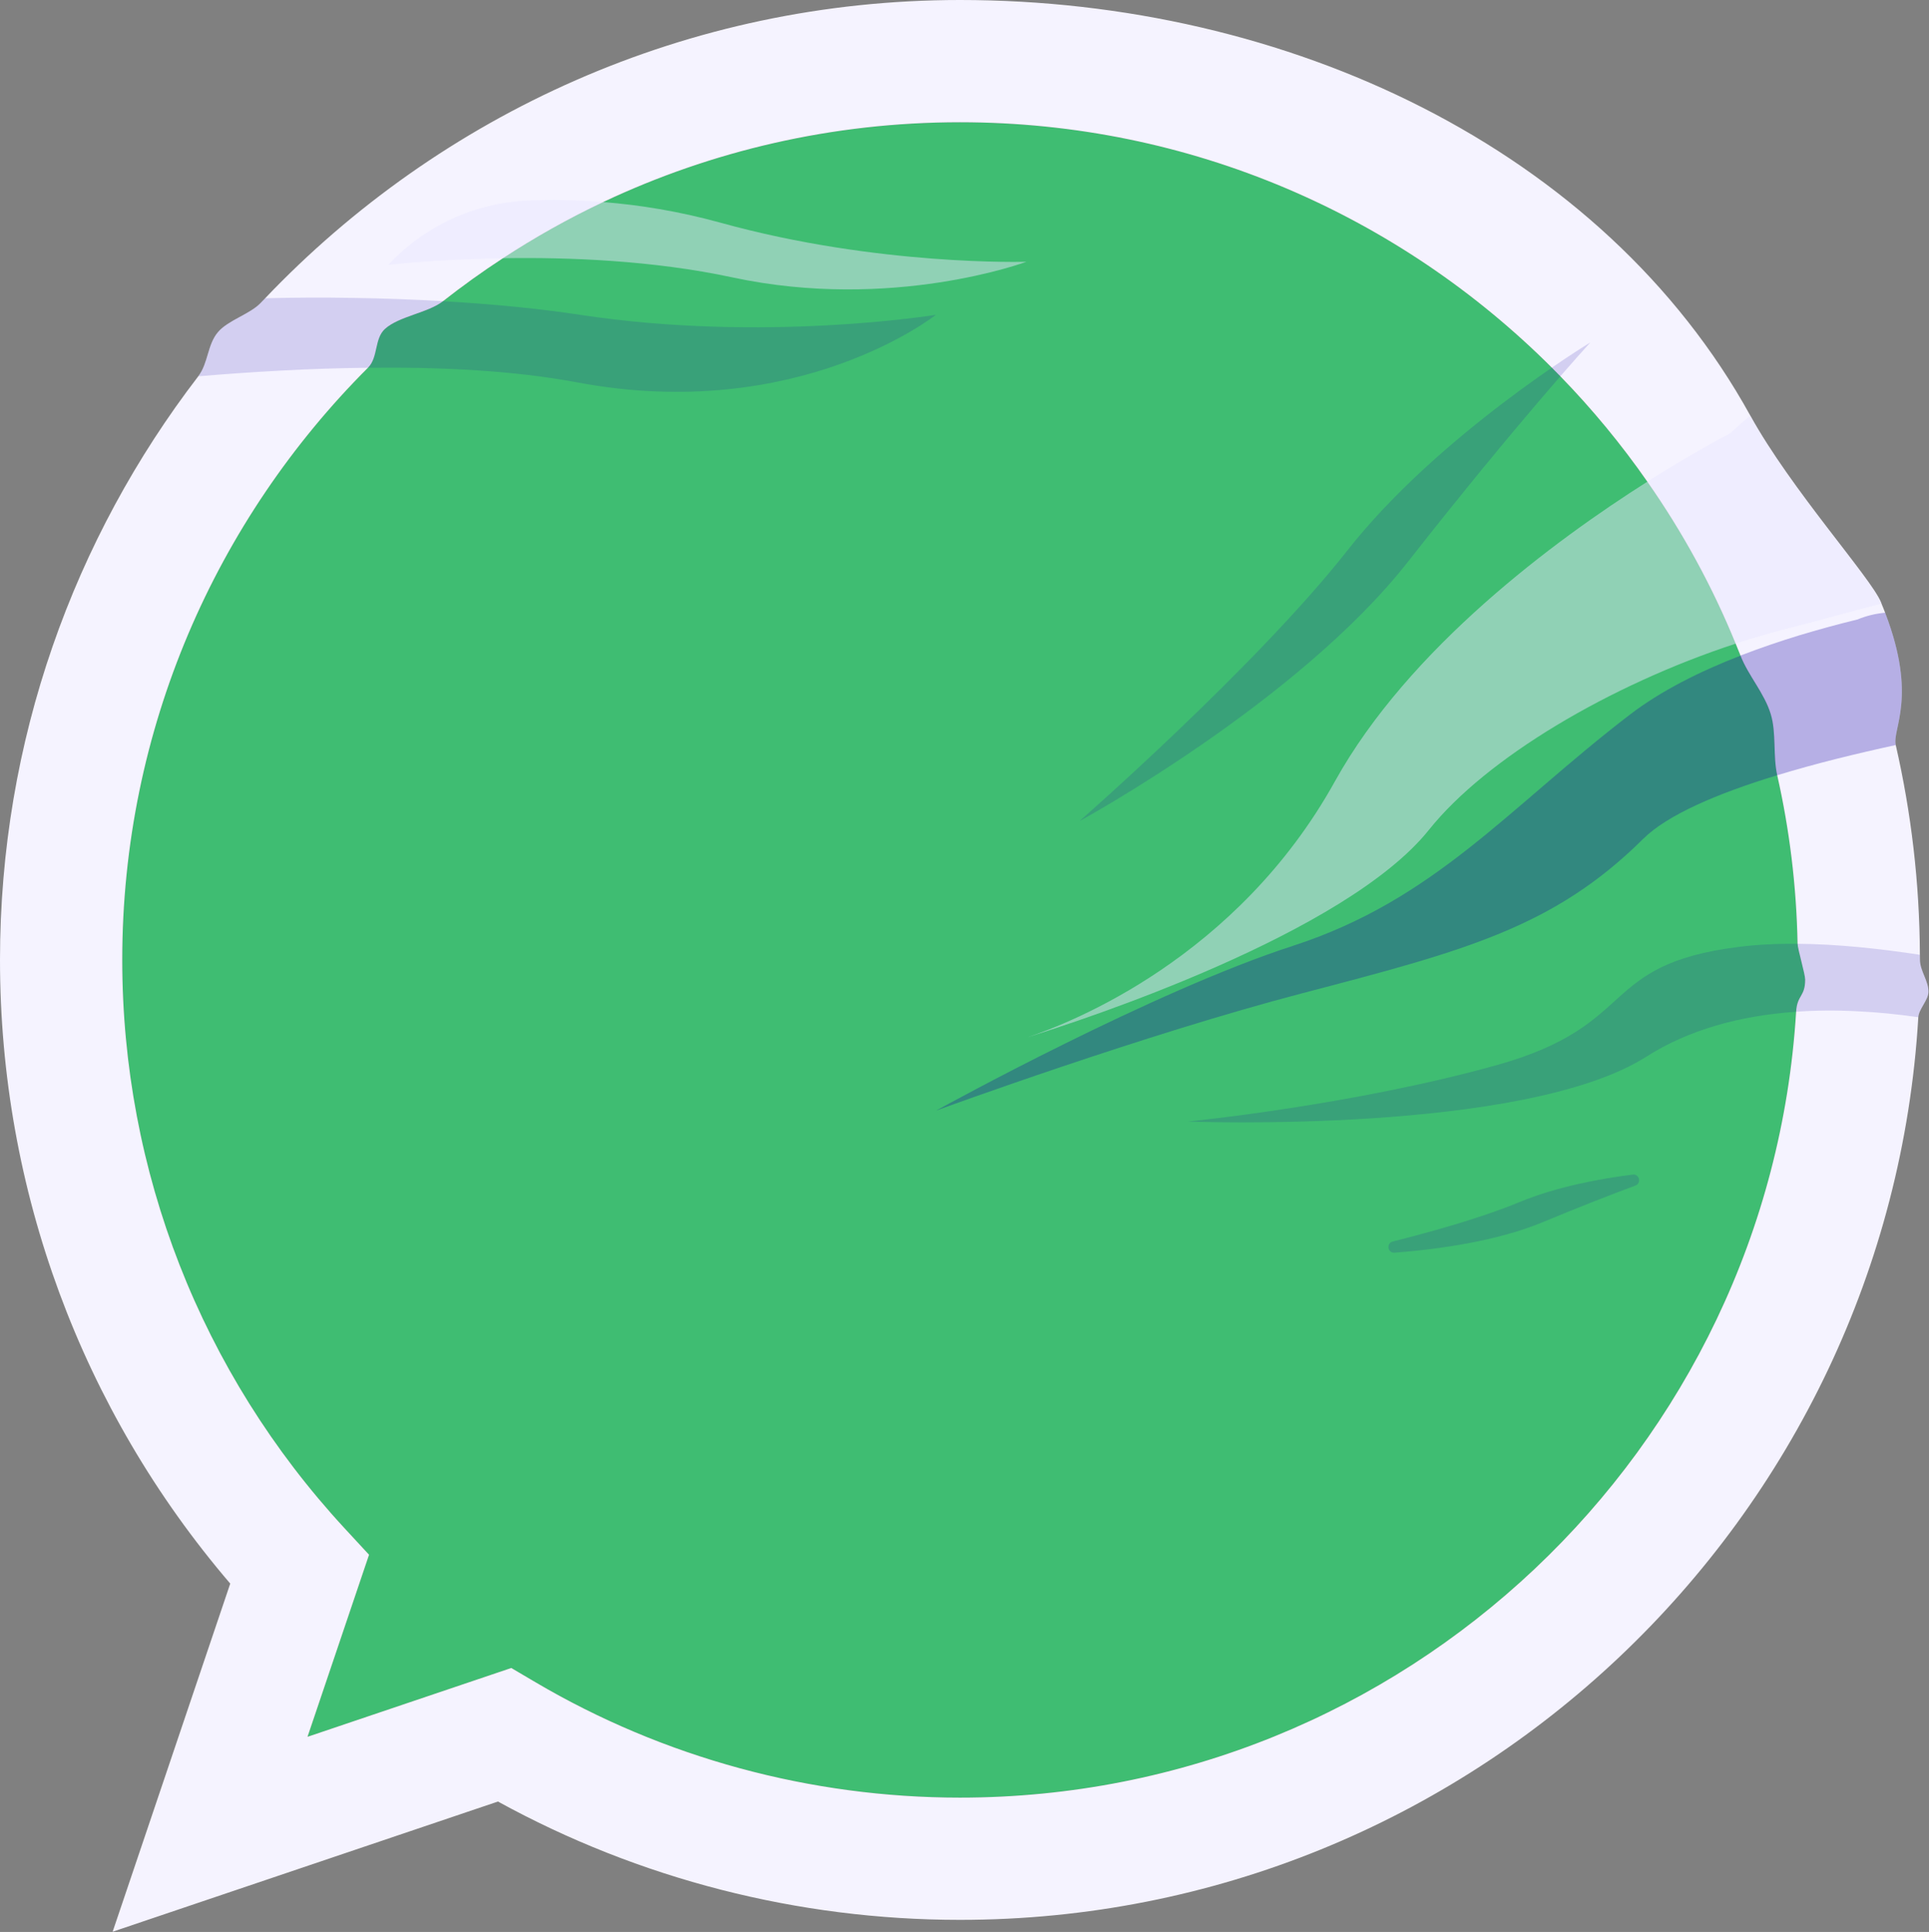
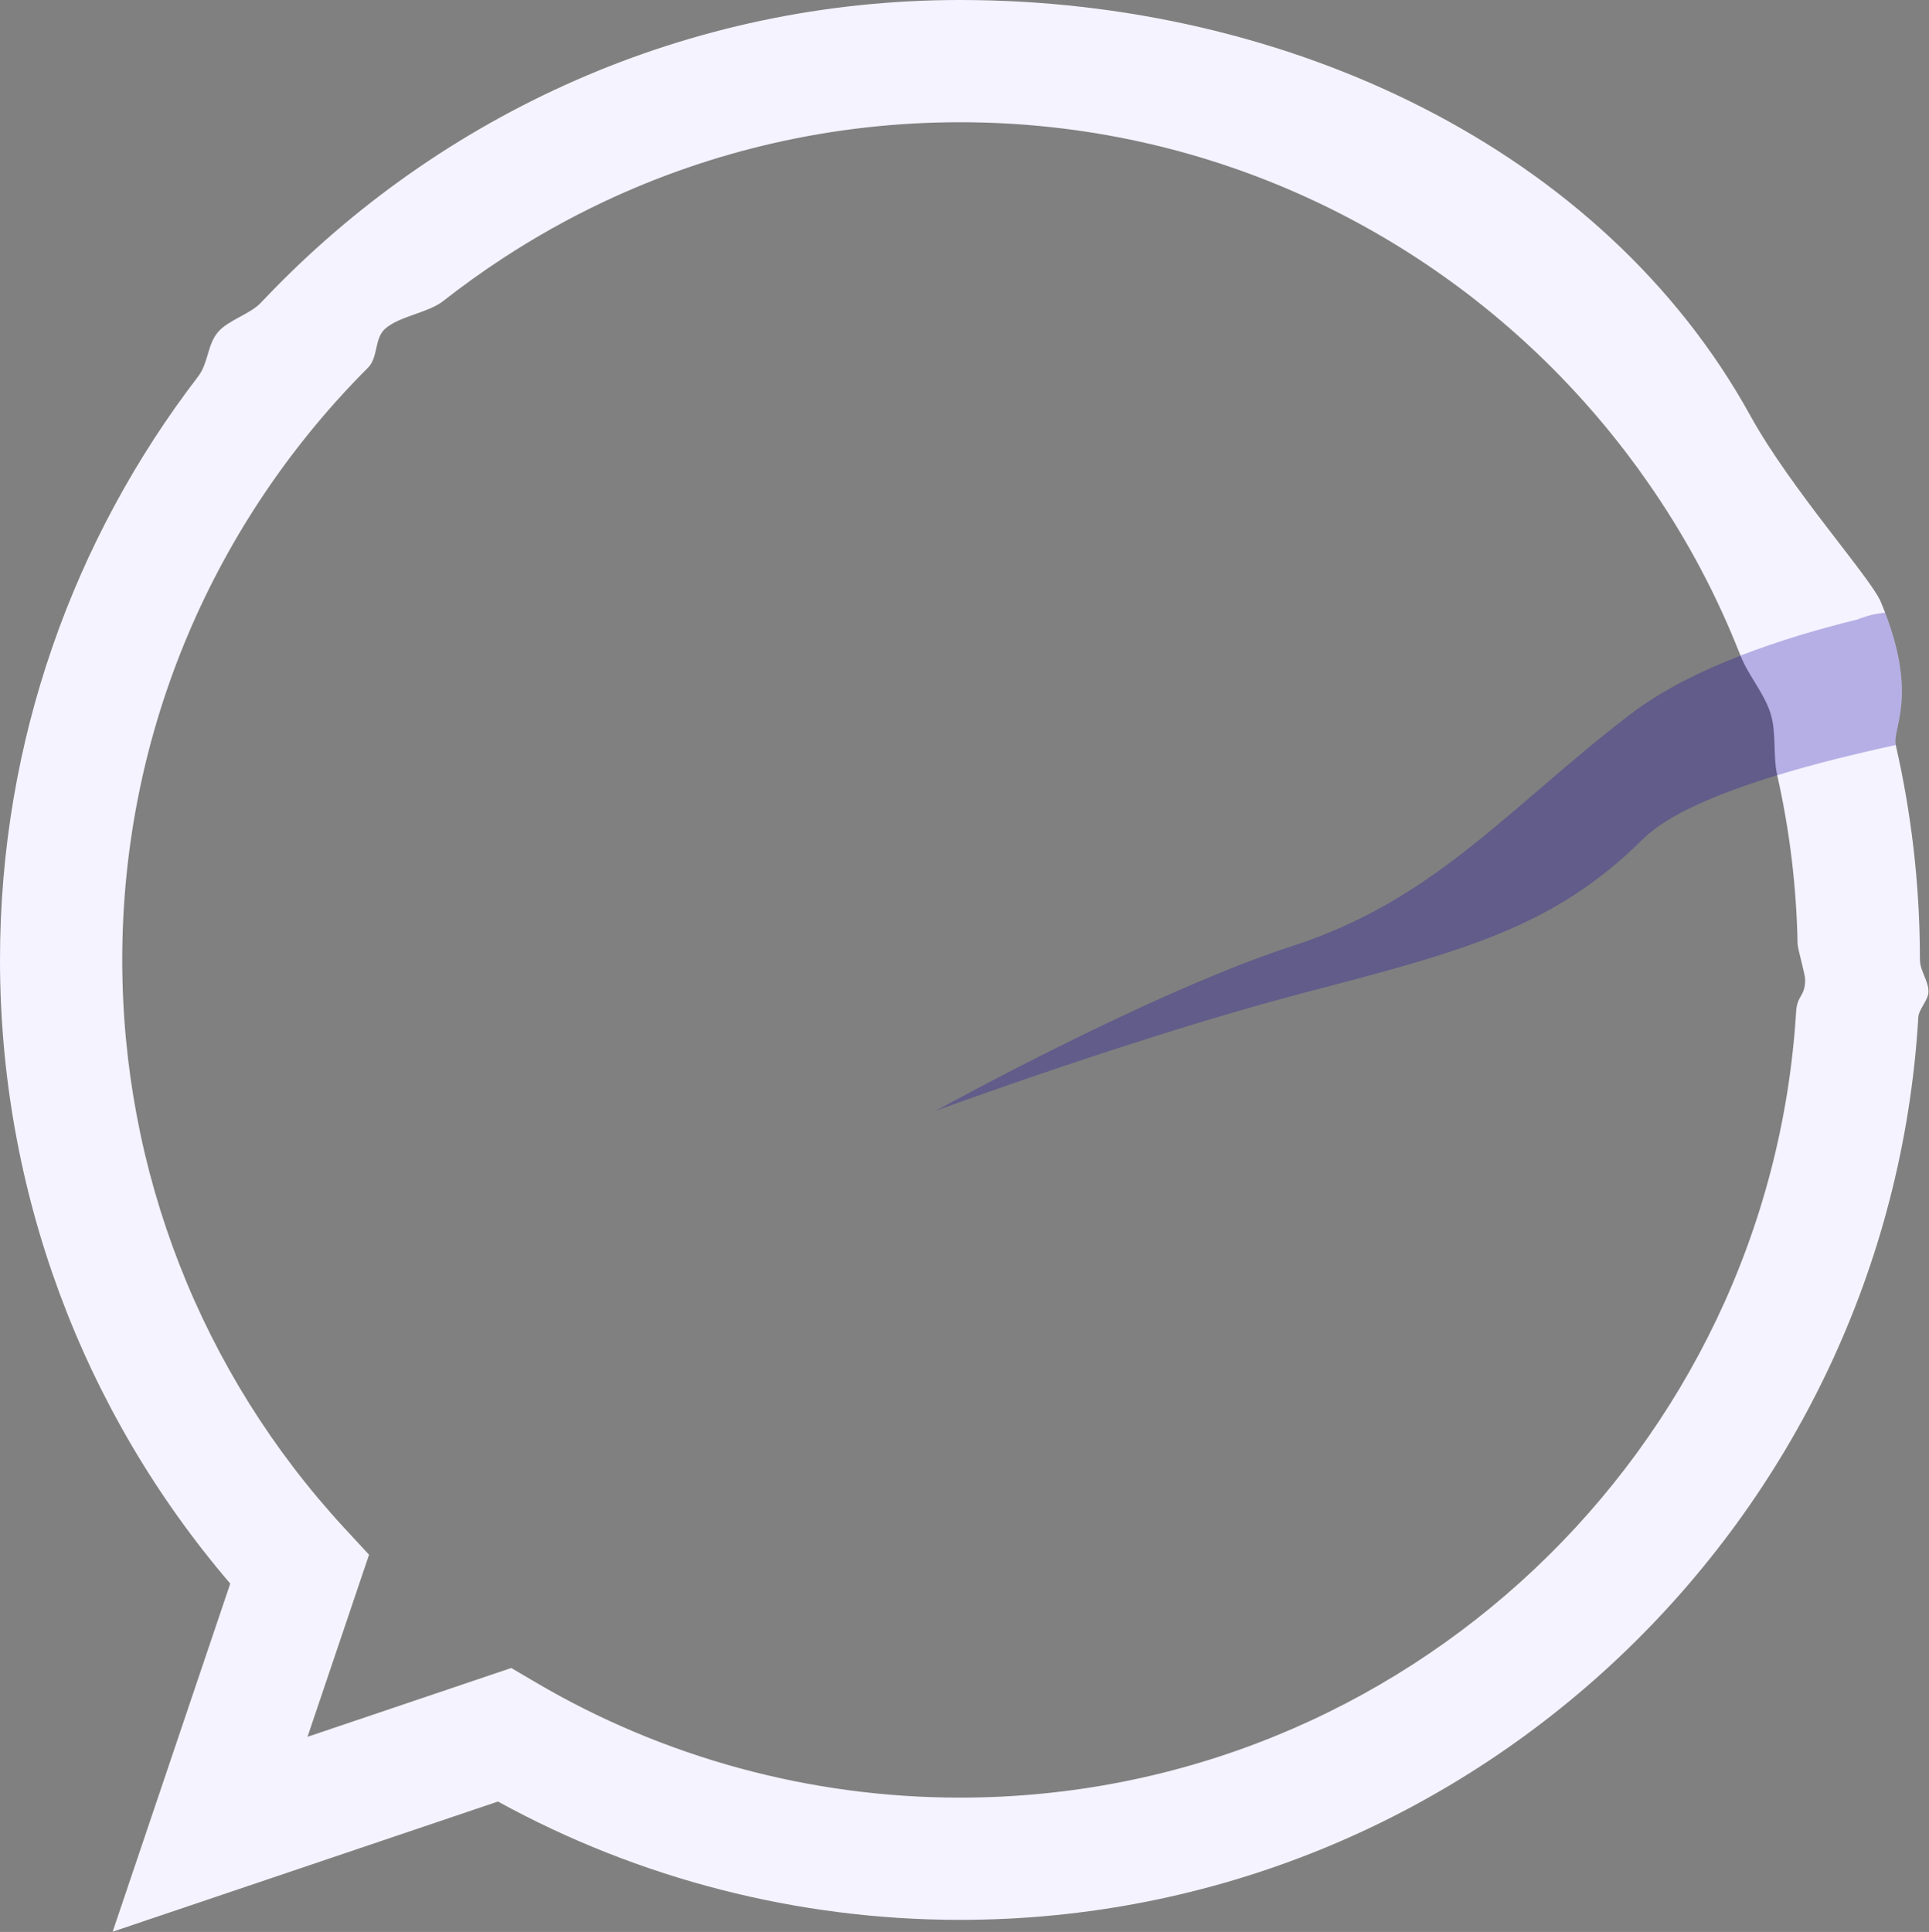
<svg xmlns="http://www.w3.org/2000/svg" height="316.1" preserveAspectRatio="xMidYMid meet" version="1.0" viewBox="0.0 0.0 315.6 316.1" width="315.6" zoomAndPan="magnify">
  <rect x="0.0" y="0.0" width="315.6" height="316.1" fill="#808080" stroke="none" />
  <g id="change1_1">
-     <path d="M295.34,160.27c0,2.85-1.3,2.46-1.48,5.26v0.01c-4.4,71.65-64.07,128.58-136.8,128.58 c-24.47,0-48.49-6.53-69.47-18.89l-3.94-2.32l-33.34,11.26l10.07-29.79l-4.03-4.36C32.91,224.64,20,191.62,20,157.06 c0-37.79,15.38-72.07,40.2-96.89l0.01-0.01c1.69-1.69,1.01-4.76,2.79-6.36c2.29-2.06,7.05-2.62,9.48-4.52 c3.16-2.48,6.43-4.83,9.8-7.03c5.23-3.42,10.71-6.5,16.4-9.19C116.4,24.69,136.19,20,157.06,20c37.77,0,72.03,15.35,96.84,40.16 c0.47,0.46,0.93,0.94,1.39,1.41c5.2,5.35,9.96,11.11,14.23,17.24c5.75,8.22,10.62,17.1,14.45,26.5c0.27,0.65,0.53,1.3,0.79,1.95 v0.01c1.31,3.33,3.92,6.14,4.96,9.6c0.93,3.09,0.33,6.79,1.05,9.97v0.01c2.01,8.89,3.15,18.11,3.33,27.56v0.01 C294.13,155.32,295.34,159.39,295.34,160.27z" fill="#2FCC6E" opacity=".8" />
-   </g>
+     </g>
  <g id="change2_1">
    <path d="M314.12,157.06c0-0.28,0-0.56-0.01-0.84c-0.05-11.79-1.42-23.27-3.95-34.32c-0.61-2.66,3.59-7.79-1.74-21.65 c-0.18-0.48-0.37-0.97-0.59-1.48c-0.03-0.09-0.07-0.19-0.11-0.28c-1.69-4.02-14.68-18.39-21.35-30.48 C262.27,24.31,210.63,0,157.06,0C112.38,0,72,18.75,43.38,48.8c-0.25,0.25-0.48,0.5-0.72,0.75c-1.73,1.84-5.34,2.84-6.98,4.77 c-1.78,2.07-1.58,5.08-3.25,7.25v0.01C12.1,88.06,0,121.17,0,157.06c0,37.6,13.33,73.61,37.67,102.04l-19.24,56.96l63.04-21.3 c23.07,12.68,49.11,19.36,75.59,19.36c83.45,0,151.91-65.42,156.79-147.66v-0.03c0.1-1.36,1.61-2.75,1.66-4.11 C315.57,160.56,314.12,158.83,314.12,157.06z M157.06,294.12c-24.47,0-48.49-6.53-69.47-18.89l-3.94-2.32l-33.34,11.26l10.07-29.79 l-4.03-4.36C32.91,224.64,20,191.62,20,157.06c0-37.79,15.38-72.07,40.2-96.89l0.01-0.01c1.69-1.69,1.01-4.76,2.79-6.36 c2.29-2.06,7.05-2.62,9.48-4.52c3.16-2.48,6.43-4.83,9.8-7.03c5.23-3.42,10.71-6.5,16.4-9.19C116.4,24.69,136.19,20,157.06,20 c37.77,0,72.03,15.35,96.84,40.16c0.47,0.46,0.93,0.94,1.39,1.41c5.2,5.35,9.96,11.11,14.23,17.24c5.75,8.22,10.62,17.1,14.45,26.5 c0.27,0.65,0.53,1.3,0.79,1.95v0.01c1.31,3.33,3.92,6.14,4.96,9.6c0.93,3.09,0.33,6.79,1.05,9.97v0.01 c2.01,8.89,3.15,18.11,3.33,27.56v0.01c0.03,0.9,1.24,4.97,1.24,5.85c0,2.85-1.3,2.46-1.48,5.26v0.01 C289.46,237.19,229.79,294.12,157.06,294.12z" fill="#F5F3FF" />
  </g>
  <g id="change3_1">
    <path d="M308.42,100.25c-1.52,0.14-3.04,0.49-4.5,1.1c-3.11,0.76-6.37,1.64-9.67,2.64 c-3.16,0.97-6.36,2.06-9.49,3.27v0.01c-6.68,2.59-13.05,5.78-18.12,9.67c-19.85,15.22-31.81,30.26-55.13,37.82 c-22.86,7.41-57.02,26.21-58.35,26.95c1.27-0.46,34.06-12.44,59.95-19.21c26.42-6.91,41.1-10.74,55.71-25.23 c3.99-3.96,12.17-7.45,21.95-10.43c3.08-0.94,6.33-1.83,9.65-2.67c3.2-0.8,6.47-1.56,9.74-2.27 C309.55,119.24,313.75,114.11,308.42,100.25z" fill="#1500A2" opacity=".28" />
  </g>
  <g id="change3_2">
-     <path d="M260.19,56.03c0,0-11.75,12.81-29.81,35.85s-53.76,42.46-53.76,42.46s28.91-25.3,43.82-44.27 C235.34,71.1,260.19,56.03,260.19,56.03z M248.55,196.7c-6.04,2.51-14.32,4.83-20.68,6.43c-1.11,0.28-0.84,1.92,0.3,1.83 c7.1-0.55,16.75-1.87,24.3-5.02c6.24-2.6,11.37-4.58,15.09-5.96c1.04-0.38,0.66-1.94-0.43-1.8 C261.9,192.84,254.71,194.14,248.55,196.7z M94.91,51.51c-6.43-0.98-14.1-1.75-22.43-2.23C67.7,49,62.7,48.81,57.6,48.74 c-4.68-0.08-9.45-0.06-14.22,0.06c-0.25,0.25-0.48,0.5-0.72,0.75c-1.73,1.84-5.34,2.84-6.98,4.77c-1.78,2.07-1.58,5.08-3.25,7.25 c4.34-0.37,8.92-0.69,13.6-0.94c4.65-0.25,9.41-0.41,14.17-0.46c12-0.14,23.99,0.47,34.2,2.39c36.26,6.82,58.72-11.05,58.72-11.05 S125.04,56.1,94.91,51.51z M314.12,157.06c0-0.28,0-0.56-0.01-0.84c-3.28-0.51-6.64-0.94-10-1.26c-3.38-0.32-6.75-0.52-10.01-0.54 c-3.35-0.03-6.58,0.12-9.59,0.5c-23.27,2.94-16.1,12.78-39.67,19.36c-23.58,6.58-50.49,9.22-50.49,9.22s54.96,2.15,75.02-10.62 c6.93-4.41,15.32-6.71,24.49-7.34c3.25-0.24,6.6-0.26,10.02-0.08c3.27,0.15,6.6,0.49,9.97,0.97c0.1-1.36,1.61-2.75,1.66-4.11 C315.57,160.56,314.12,158.83,314.12,157.06z" fill="#1500A2" opacity=".15" />
-   </g>
+     </g>
  <g id="change4_1">
-     <path d="M307.72,98.49c-1.69-4.02-14.68-18.39-21.35-30.48c-1.09,0.89-2.18,1.85-3.29,2.9 c0,0-1.83,0.93-4.91,2.69c-2.28,1.3-5.24,3.05-8.65,5.21c-15.11,9.58-39,27.19-51.12,49.04c-16.05,28.93-43.24,39.52-50.29,41.86 c9.1-2.83,52.04-16.87,65.69-33.95c9.4-11.75,29.56-23.69,50.17-30.45c3.24-1.07,6.49-2.01,9.71-2.79 c2.25-0.55,8.98-2.43,14.15-3.75C307.8,98.68,307.76,98.58,307.72,98.49z M117.89,36.44c-6.88-1.9-13.38-2.92-19.21-3.38 c-4.55-0.37-8.68-0.4-12.28-0.25c-8.71,0.35-16.92,4.18-22.89,10.53c0,0,7.73-0.92,18.77-1.09c10.74-0.18,24.61,0.36,37.52,3.13 c26.17,5.62,48.13-2.55,48.13-2.55S143.68,43.59,117.89,36.44z" fill="#E8E6FF" opacity=".48" />
-   </g>
+     </g>
</svg>